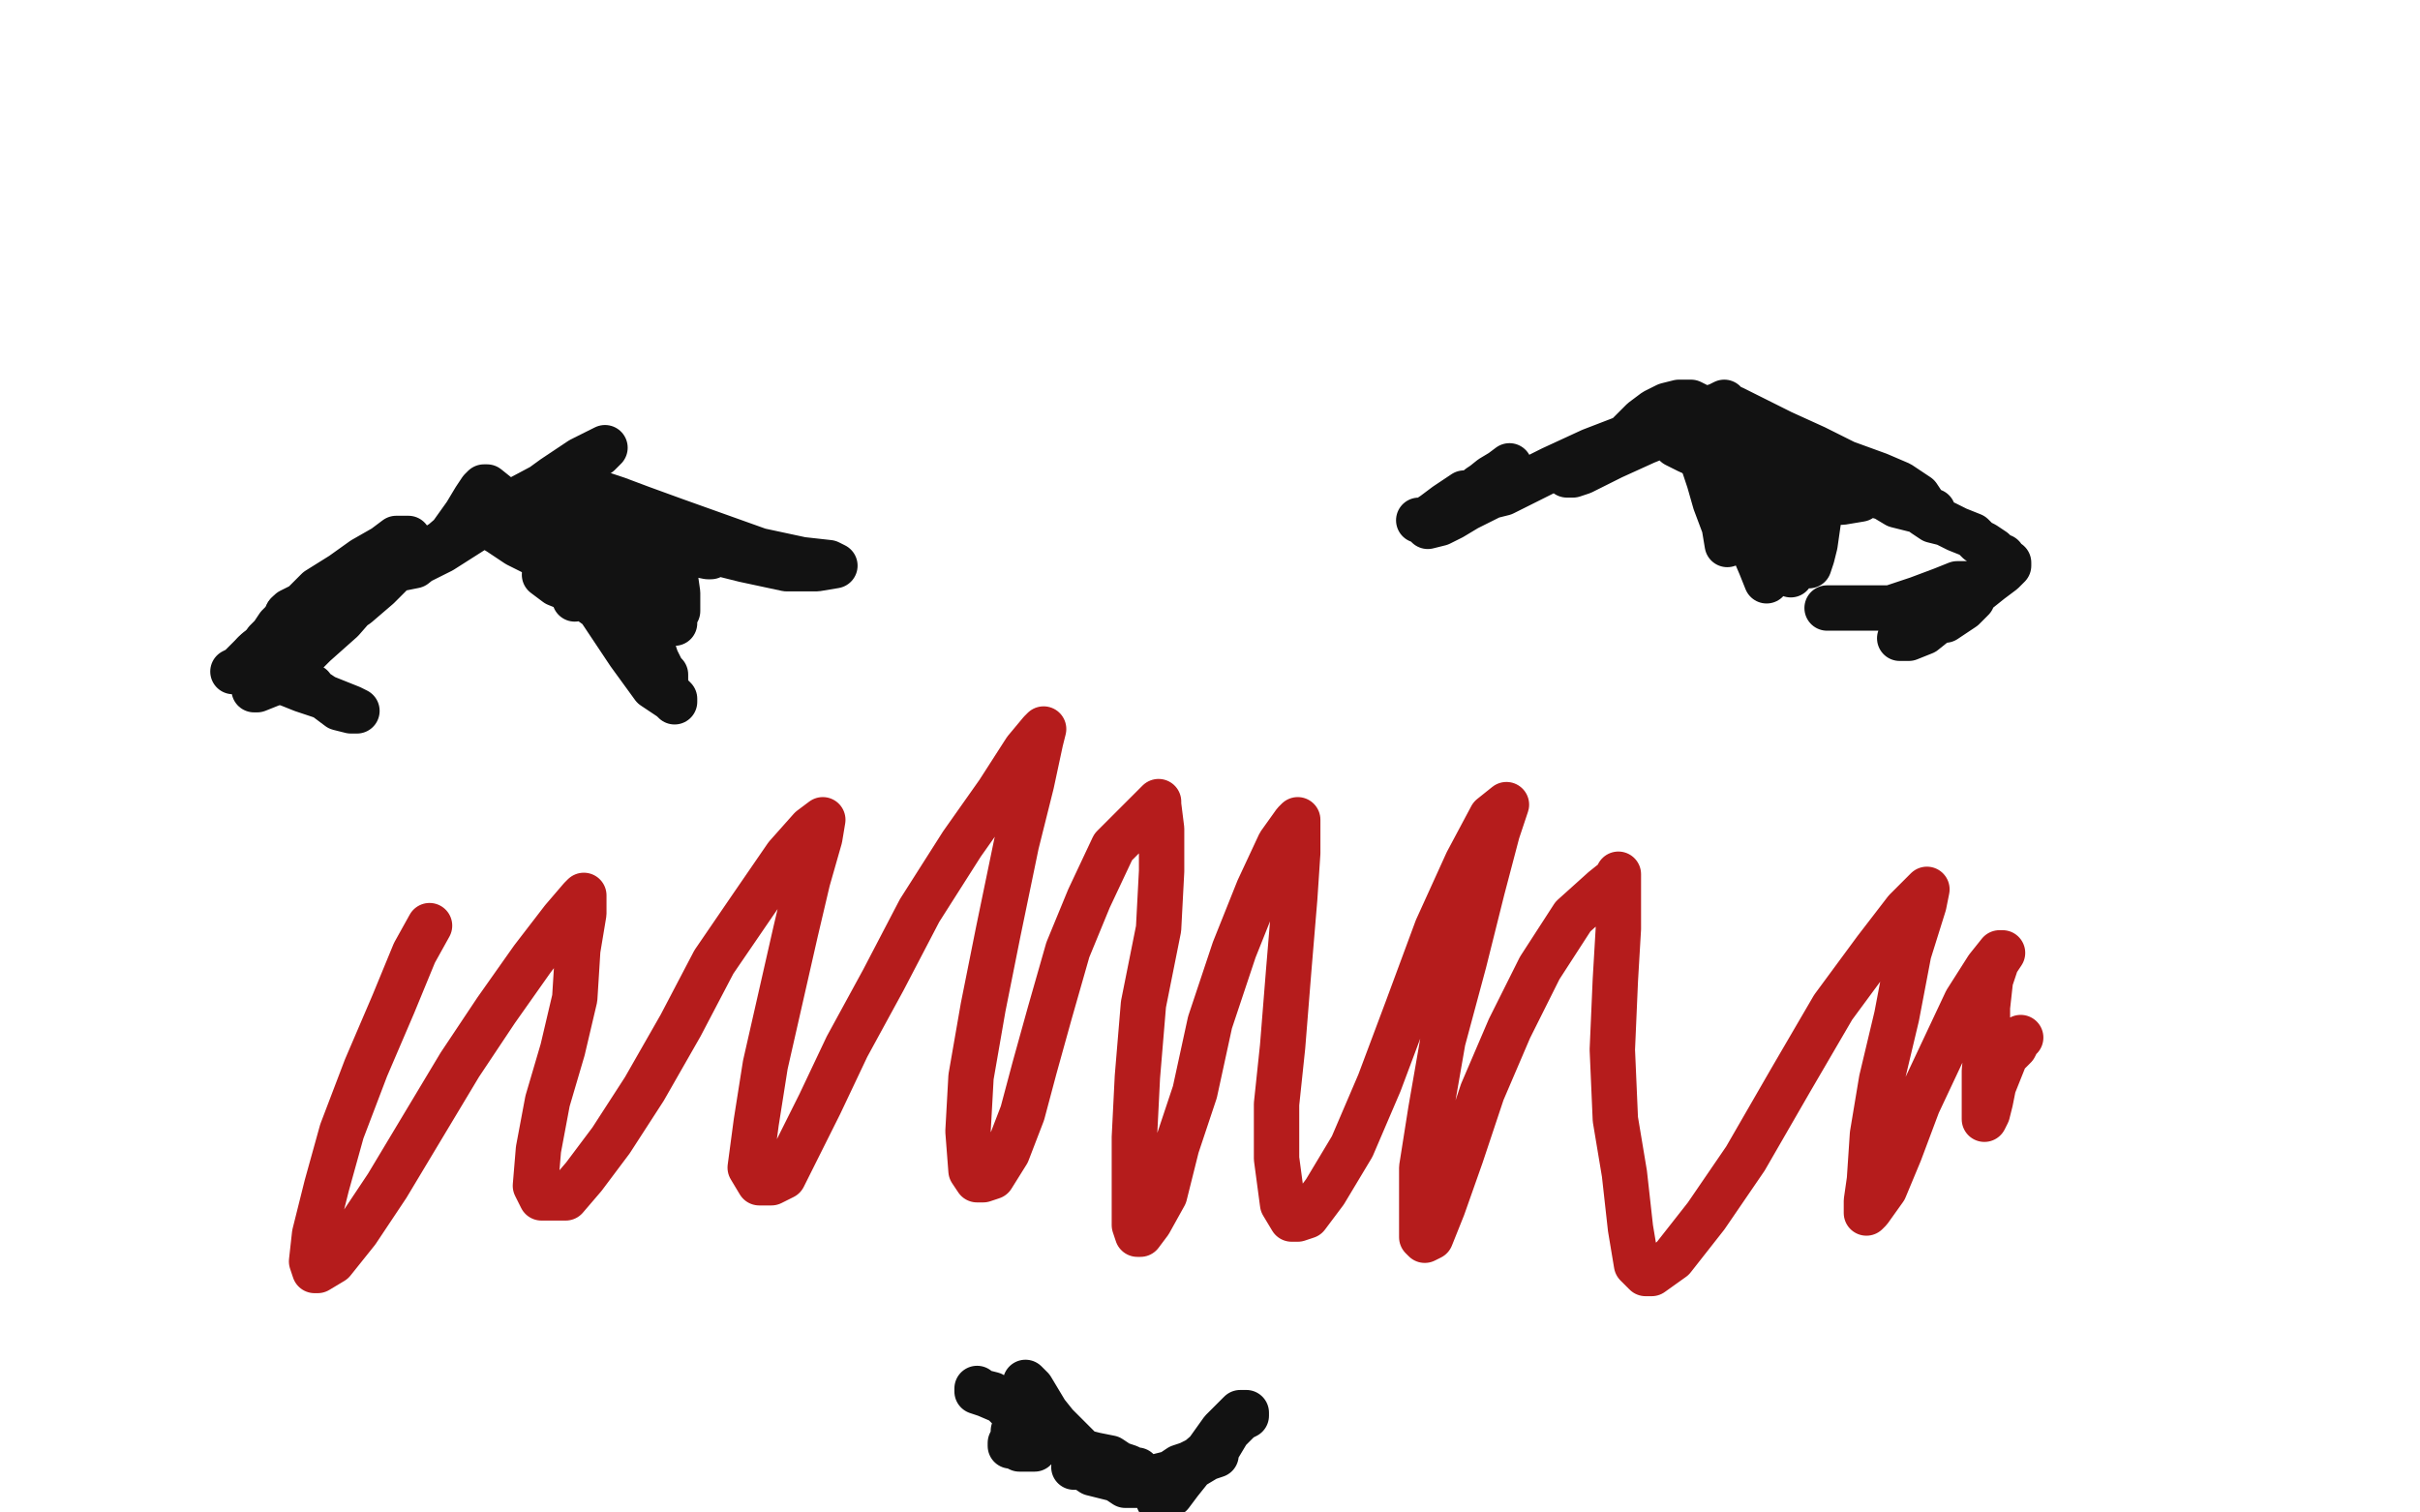
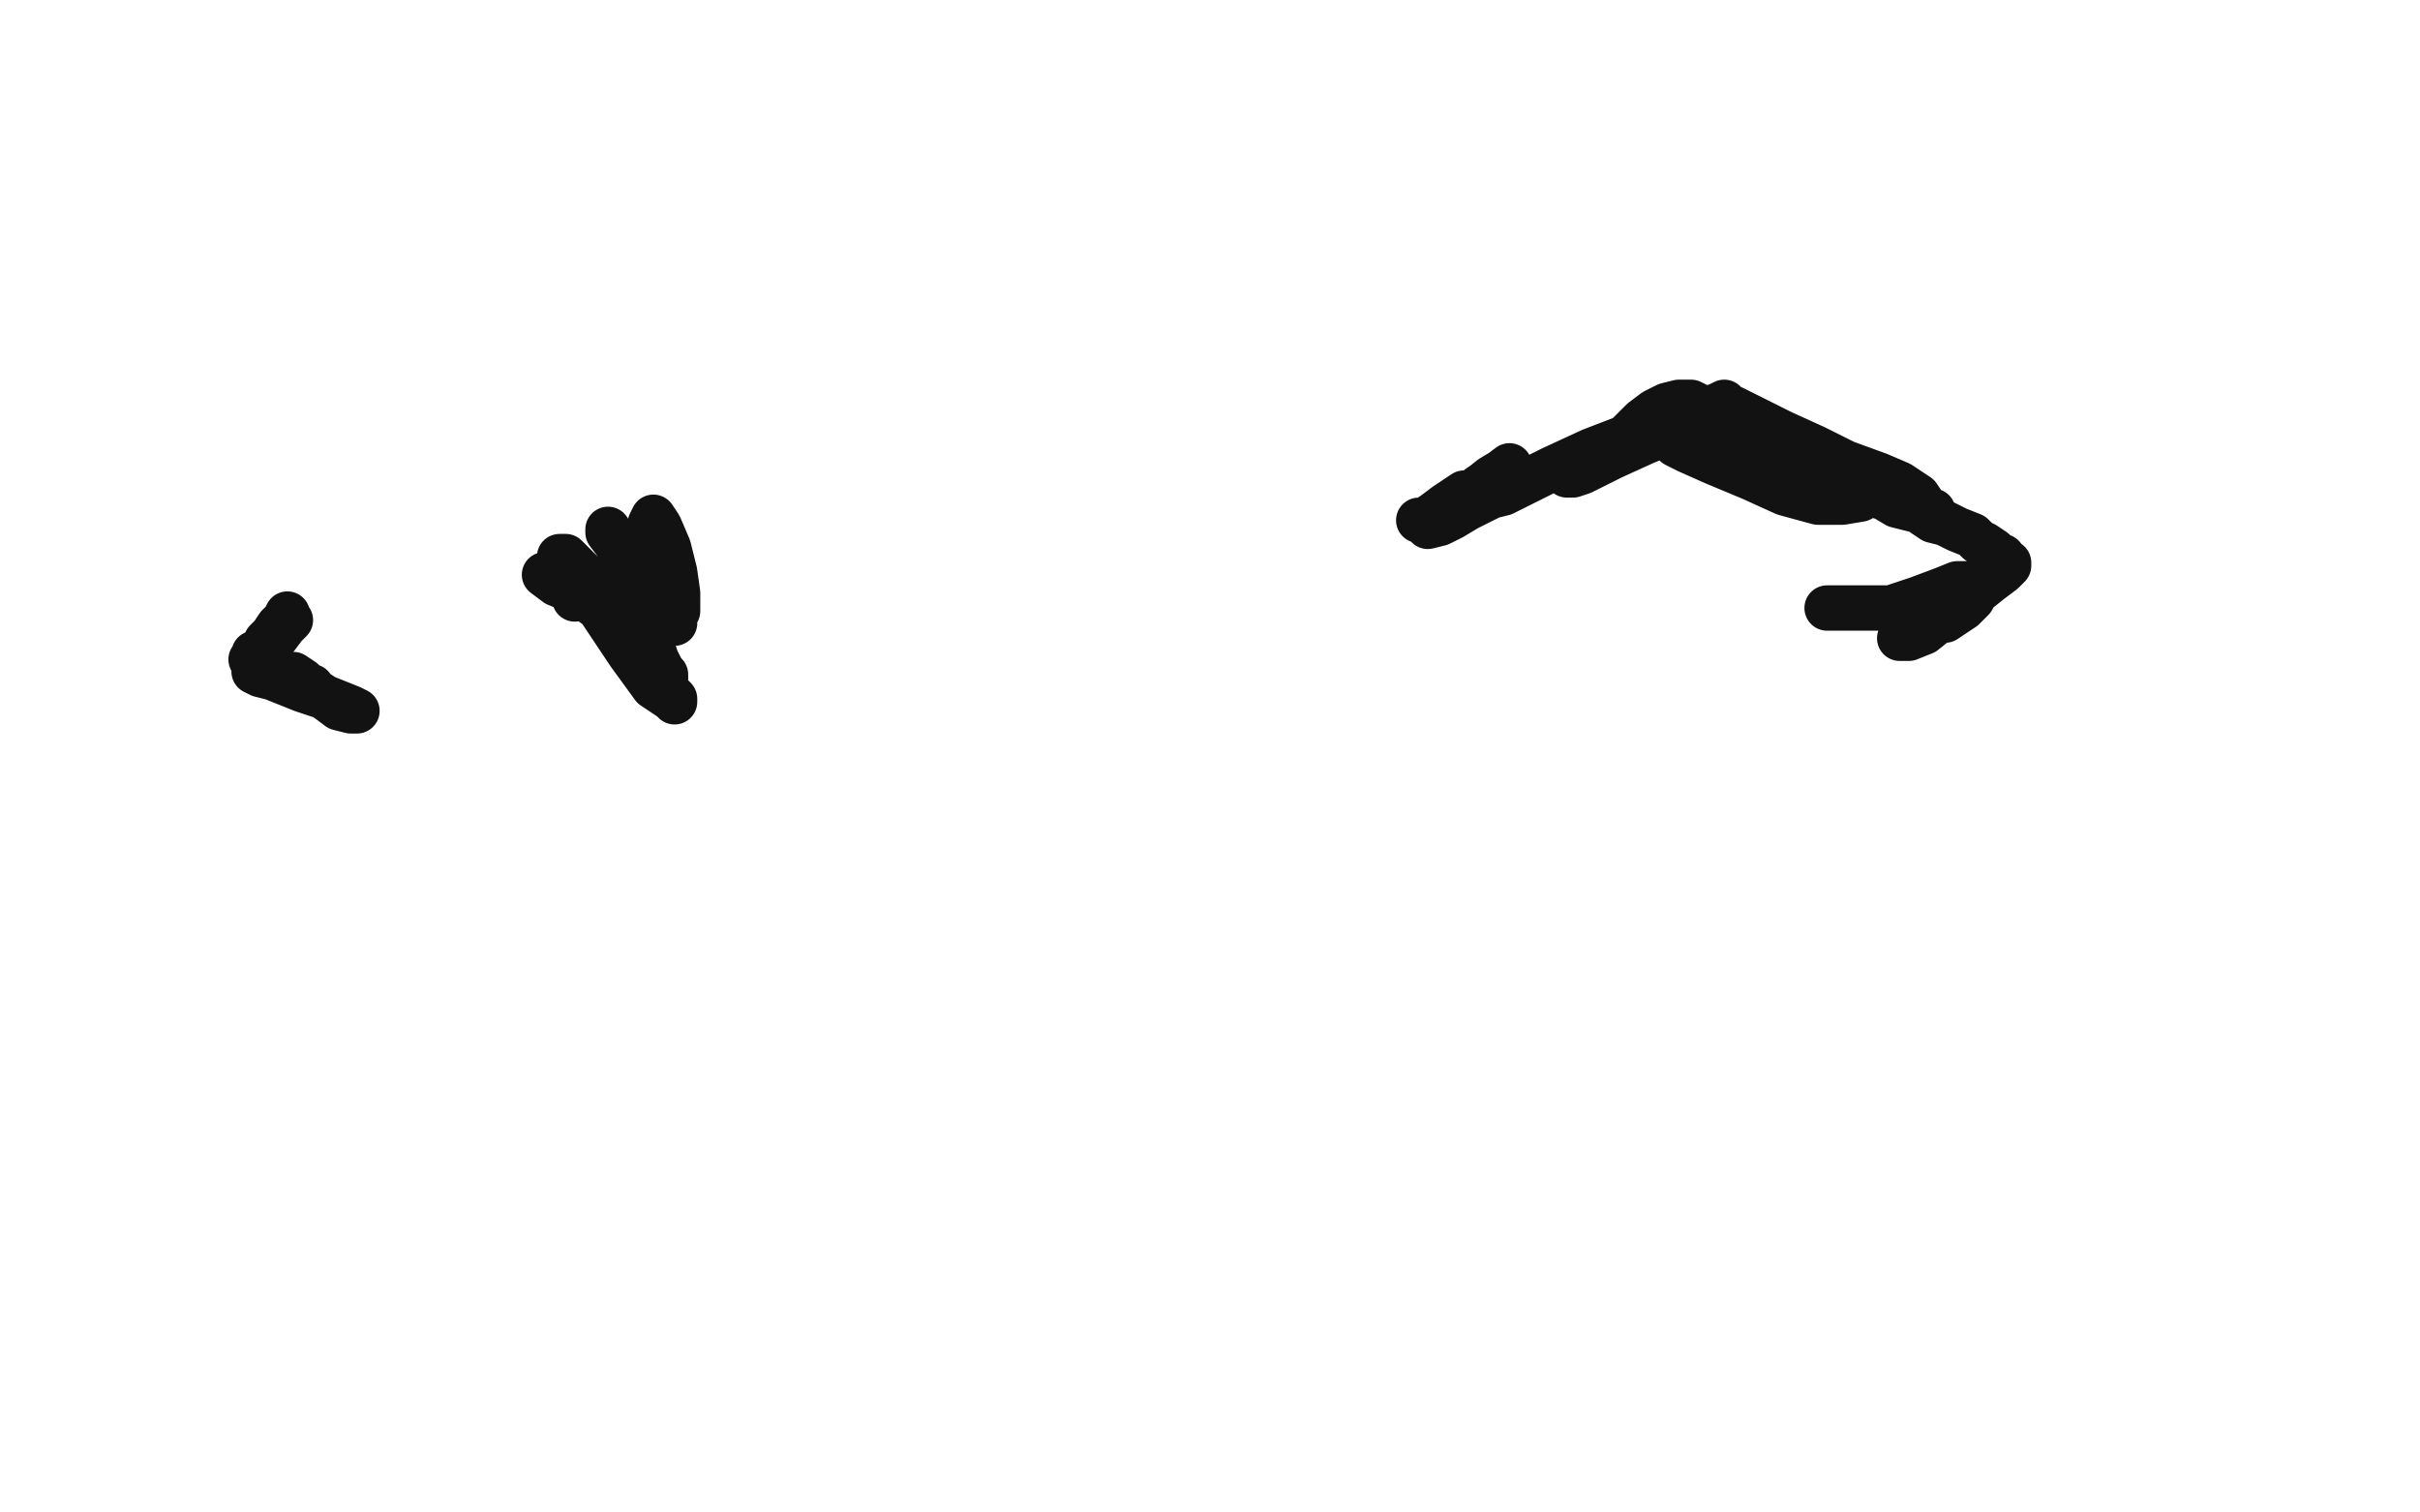
<svg xmlns="http://www.w3.org/2000/svg" width="800" height="500" version="1.1" style="stroke-antialiasing: false">
  <desc>This SVG has been created on https://colorillo.com/</desc>
  <rect x="0" y="0" width="800" height="500" style="fill: rgb(255,255,255); stroke-width:0" />
  <polyline points="83,218 85,217 85,217 86,216 86,216 88,213 88,213 91,211 91,211 94,207 94,207 95,206 95,206 96,205 96,205 94,207 92,209 90,212 87,214 86,215 85,216 84,216 85,216 87,215 89,212 91,210 92,209 94,206 95,204 95,203 94,205 92,207 90,210 88,212 87,214 87,215" style="fill: none; stroke: #121212; stroke-width: 15; stroke-linejoin: round; stroke-linecap: round; stroke-antialiasing: false; stroke-antialias: 0; opacity: 1.0" />
  <polyline points="84,222 86,223 86,223 90,224 90,224 95,226 95,226 100,228 100,228 106,230 106,230 111,232 111,232 116,234 116,234 118,235 116,235 112,234 108,231 105,229 102,228 101,227 100,227 101,227 102,227 103,227 102,227 100,225 97,223" style="fill: none; stroke: #121212; stroke-width: 15; stroke-linejoin: round; stroke-linecap: round; stroke-antialiasing: false; stroke-antialias: 0; opacity: 1.0" />
-   <polyline points="90,216 93,213 93,213 99,209 99,209 105,205 105,205 112,200 112,200 120,195 120,195 127,191 127,191 133,186 133,186 137,184 138,184 134,184 128,188 122,193 114,199 107,204 101,209 98,211 99,211 102,211 106,208 112,204 118,200 125,194 129,190 131,187 130,187 125,189 118,196 109,205 99,214 90,222 85,227 84,228 85,228 90,226 97,220 104,213 113,205 120,197 127,189 133,182 135,179 135,178 131,178 127,181 120,185 113,190 105,195 100,200 96,202 95,203 95,204 99,203 104,201 109,199 111,198 110,198 107,199 101,203 93,209 85,215 79,221 77,222 79,222 87,218 98,211 110,202 125,192 142,182 158,172 175,163 190,155 198,150 200,148 198,149 192,152 183,158 172,166 157,175 146,182 138,186 132,188 137,187 142,183 149,177 154,170 157,165 159,162 160,161 161,161 166,165 174,171 183,177 190,181 195,185 196,185 195,186 191,186 185,186 177,183 171,180 165,176 160,173 158,172 162,171 168,171 176,173 187,177 196,180 204,182 207,183 206,184 203,184 198,181 191,177 184,173 177,169 175,168 177,171 182,175 190,180 199,186 207,190 213,193 215,193 213,193 210,191 206,188 204,187" style="fill: none; stroke: #121212; stroke-width: 15; stroke-linejoin: round; stroke-linecap: round; stroke-antialiasing: false; stroke-antialias: 0; opacity: 1.0" />
-   <polyline points="194,163 195,163 195,163 198,163 198,163 204,165 204,165 212,168 212,168 223,172 223,172 237,177 237,177 251,182 251,182 265,185 274,186 276,187 270,188 260,188 246,185 230,181 213,177 194,172 176,169 164,168 159,167 158,166 163,166 172,168 184,171 197,175 210,180 221,182 229,183 235,184 234,184 229,183 221,179 211,176 201,172 193,171 190,171 191,171 197,173 205,174 214,176 223,178 232,178 237,179 239,179" style="fill: none; stroke: #121212; stroke-width: 15; stroke-linejoin: round; stroke-linecap: round; stroke-antialiasing: false; stroke-antialias: 0; opacity: 1.0" />
  <polyline points="218,178 218,180 218,180 218,184 218,184 218,190 218,190 221,195 221,195 223,199 223,199 224,201 224,201 224,202 224,202 224,201 224,196 223,189 221,181 218,174 216,171 215,173 216,182 219,192 221,200 223,206 222,204 218,200 214,193 209,186 204,180 201,176 201,175 205,181 209,192 213,206 217,218 220,224 220,225 220,223 215,218 209,211 203,202 194,192 188,186 187,184 190,189 198,201 208,216 216,227 222,231 223,232 223,231 219,227 213,219 206,210 198,199 191,190 186,185 185,184 187,184 194,191 200,199 206,206 210,208 211,208 210,208 208,208 203,206 198,201 191,196 184,192 180,190 184,193 189,195 192,196 194,197 192,197 190,198" style="fill: none; stroke: #121212; stroke-width: 15; stroke-linejoin: round; stroke-linecap: round; stroke-antialiasing: false; stroke-antialias: 0; opacity: 1.0" />
-   <polyline points="353,479 355,479 355,479 358,480 358,480 362,481 362,481 367,482 367,482 370,484 370,484 373,485 373,485 375,486 375,486 376,486 373,486 369,486 364,486 359,485 356,485 355,485 358,485 361,487 365,488 369,489 372,491 375,491 376,491 377,491 379,491 382,491 385,490 389,488 394,485 398,482 403,478 406,473 410,469 412,468 412,467 410,467 408,469 404,473 399,480 392,486 387,491 384,495 383,496 384,496 387,494 390,490 394,485 399,482 402,481 400,481 397,482 393,484 390,485 387,487 383,488 381,489 377,489 374,489 371,489 366,487 361,483 356,478 349,471 345,466 341,459 339,458 339,457 341,459 344,464 347,469 349,471 349,472 345,471 339,467 333,464 326,461 323,460 323,459 324,460 328,461 331,463 333,465 335,467 336,468 336,469 336,472 335,473 335,475 334,477 334,478 335,478 337,479 338,479 341,479 342,479" style="fill: none; stroke: #121212; stroke-width: 15; stroke-linejoin: round; stroke-linecap: round; stroke-antialiasing: false; stroke-antialias: 0; opacity: 1.0" />
  <polyline points="484,163 481,165 481,165 478,167 478,167 474,170 474,170 471,172 471,172 469,172 469,172 470,172 473,172 476,169 482,166 488,162 493,158 498,155 499,154 495,157 489,161 483,166 477,170 473,173 472,174 476,173 480,171 485,168 491,165 493,164 497,163 503,160 513,155 526,149 539,144 552,139 562,136 568,134 570,133 570,134 567,135 562,138 554,142 544,146 533,151 525,155 520,157 518,157 520,157 523,156 525,155 528,152 531,150 535,147 539,143 543,139 547,136 551,134 555,133 559,133 563,135 570,138 578,142 587,148 597,153 605,158 613,162 616,164 615,165 609,166 601,166 590,163 579,158 567,153 558,149 554,147 557,147 566,149 578,153 592,156 607,160 621,164 632,167 638,169 639,169 635,169 627,167 617,161 603,154 589,145 577,138 572,135 571,135 573,135 579,138 589,143 600,148 610,153 621,157 628,160 634,164 636,167 637,169 636,170 639,172 643,173 647,175 652,177 654,179 656,180 659,182 661,184 662,184 662,185 661,185 660,185 663,186 664,186 664,187 662,189 658,192 653,196 648,200 643,203 641,205 643,205 646,203 649,201 651,199 652,198 649,199 645,202 640,205 635,208 631,210 628,211 631,211 636,209 641,205 645,200 648,196 650,194 651,193 647,193 642,195 634,198 625,201 615,201 608,201 604,201" style="fill: none; stroke: #121212; stroke-width: 15; stroke-linejoin: round; stroke-linecap: round; stroke-antialiasing: false; stroke-antialias: 0; opacity: 1.0" />
-   <polyline points="601,163 602,166 602,166 601,173 601,173 600,180 600,180 599,184 599,184 598,187 598,187 598,184 596,179 595,175 594,174 592,177 591,181 590,185 589,188 588,187 587,183 584,181 583,180 583,181 583,185 584,189 584,191 584,192 582,187 579,180 575,172 572,164 570,158 568,156 569,161 570,168 571,174 571,178 571,180 570,174 567,166 565,159 563,153 563,150 565,155 569,161 573,167 577,172 580,176 583,178 583,179 584,179 585,176 587,170 590,162 594,156 597,155 597,154 597,158 597,163 596,169 594,174 593,180 592,187 592,190" style="fill: none; stroke: #121212; stroke-width: 15; stroke-linejoin: round; stroke-linecap: round; stroke-antialiasing: false; stroke-antialias: 0; opacity: 1.0" />
-   <polyline points="142,306 137,315 137,315 130,332 130,332 121,353 121,353 113,374 113,374 108,392 108,392 104,408 104,408 103,417 103,417 104,420 105,420 110,417 118,407 128,392 140,372 152,352 164,334 176,317 186,304 192,297 193,296 193,302 191,314 190,330 186,347 181,364 178,380 177,392 179,396 182,396 187,396 193,389 202,377 213,360 225,339 236,318 249,299 260,283 268,274 272,271 271,277 267,291 263,308 258,330 253,352 250,371 248,386 251,391 253,391 255,391 259,389 264,379 271,365 280,346 292,324 304,301 318,279 330,262 339,248 344,242 345,241 344,245 341,259 336,279 330,308 325,333 321,356 320,374 321,387 323,390 325,390 328,389 333,381 338,368 342,353 347,335 353,314 360,297 368,280 376,272 381,267 383,265 383,266 384,274 384,288 383,307 378,332 376,356 375,376 375,393 375,405 376,408 377,408 380,404 385,395 389,379 395,361 400,338 408,314 416,294 423,279 428,272 429,271 429,282 428,297 426,321 424,346 422,365 422,383 424,398 427,403 429,403 432,402 438,394 447,379 456,358 465,334 475,307 485,285 493,270 498,266 495,275 490,294 484,318 477,344 473,367 470,386 470,403 470,409 471,410 473,409 477,399 483,382 490,361 499,340 509,320 520,303 530,294 535,290 535,289 535,294 535,307 534,324 533,347 534,370 537,388 539,406 541,418 544,421 546,421 553,416 564,402 577,383 592,357 606,333 620,314 630,301 636,295 637,294 636,299 631,315 627,336 622,357 619,375 618,390 617,397 617,401 618,400 623,393 628,381 634,365 642,348 650,331 657,320 661,315 662,315 660,318 658,324 657,333 657,344 656,354 656,361 656,366 656,370 657,368 658,364 659,359 661,354 663,349 666,346 667,344 668,343" style="fill: none; stroke: #b51c1c; stroke-width: 15; stroke-linejoin: round; stroke-linecap: round; stroke-antialiasing: false; stroke-antialias: 0; opacity: 1.0" />
</svg>